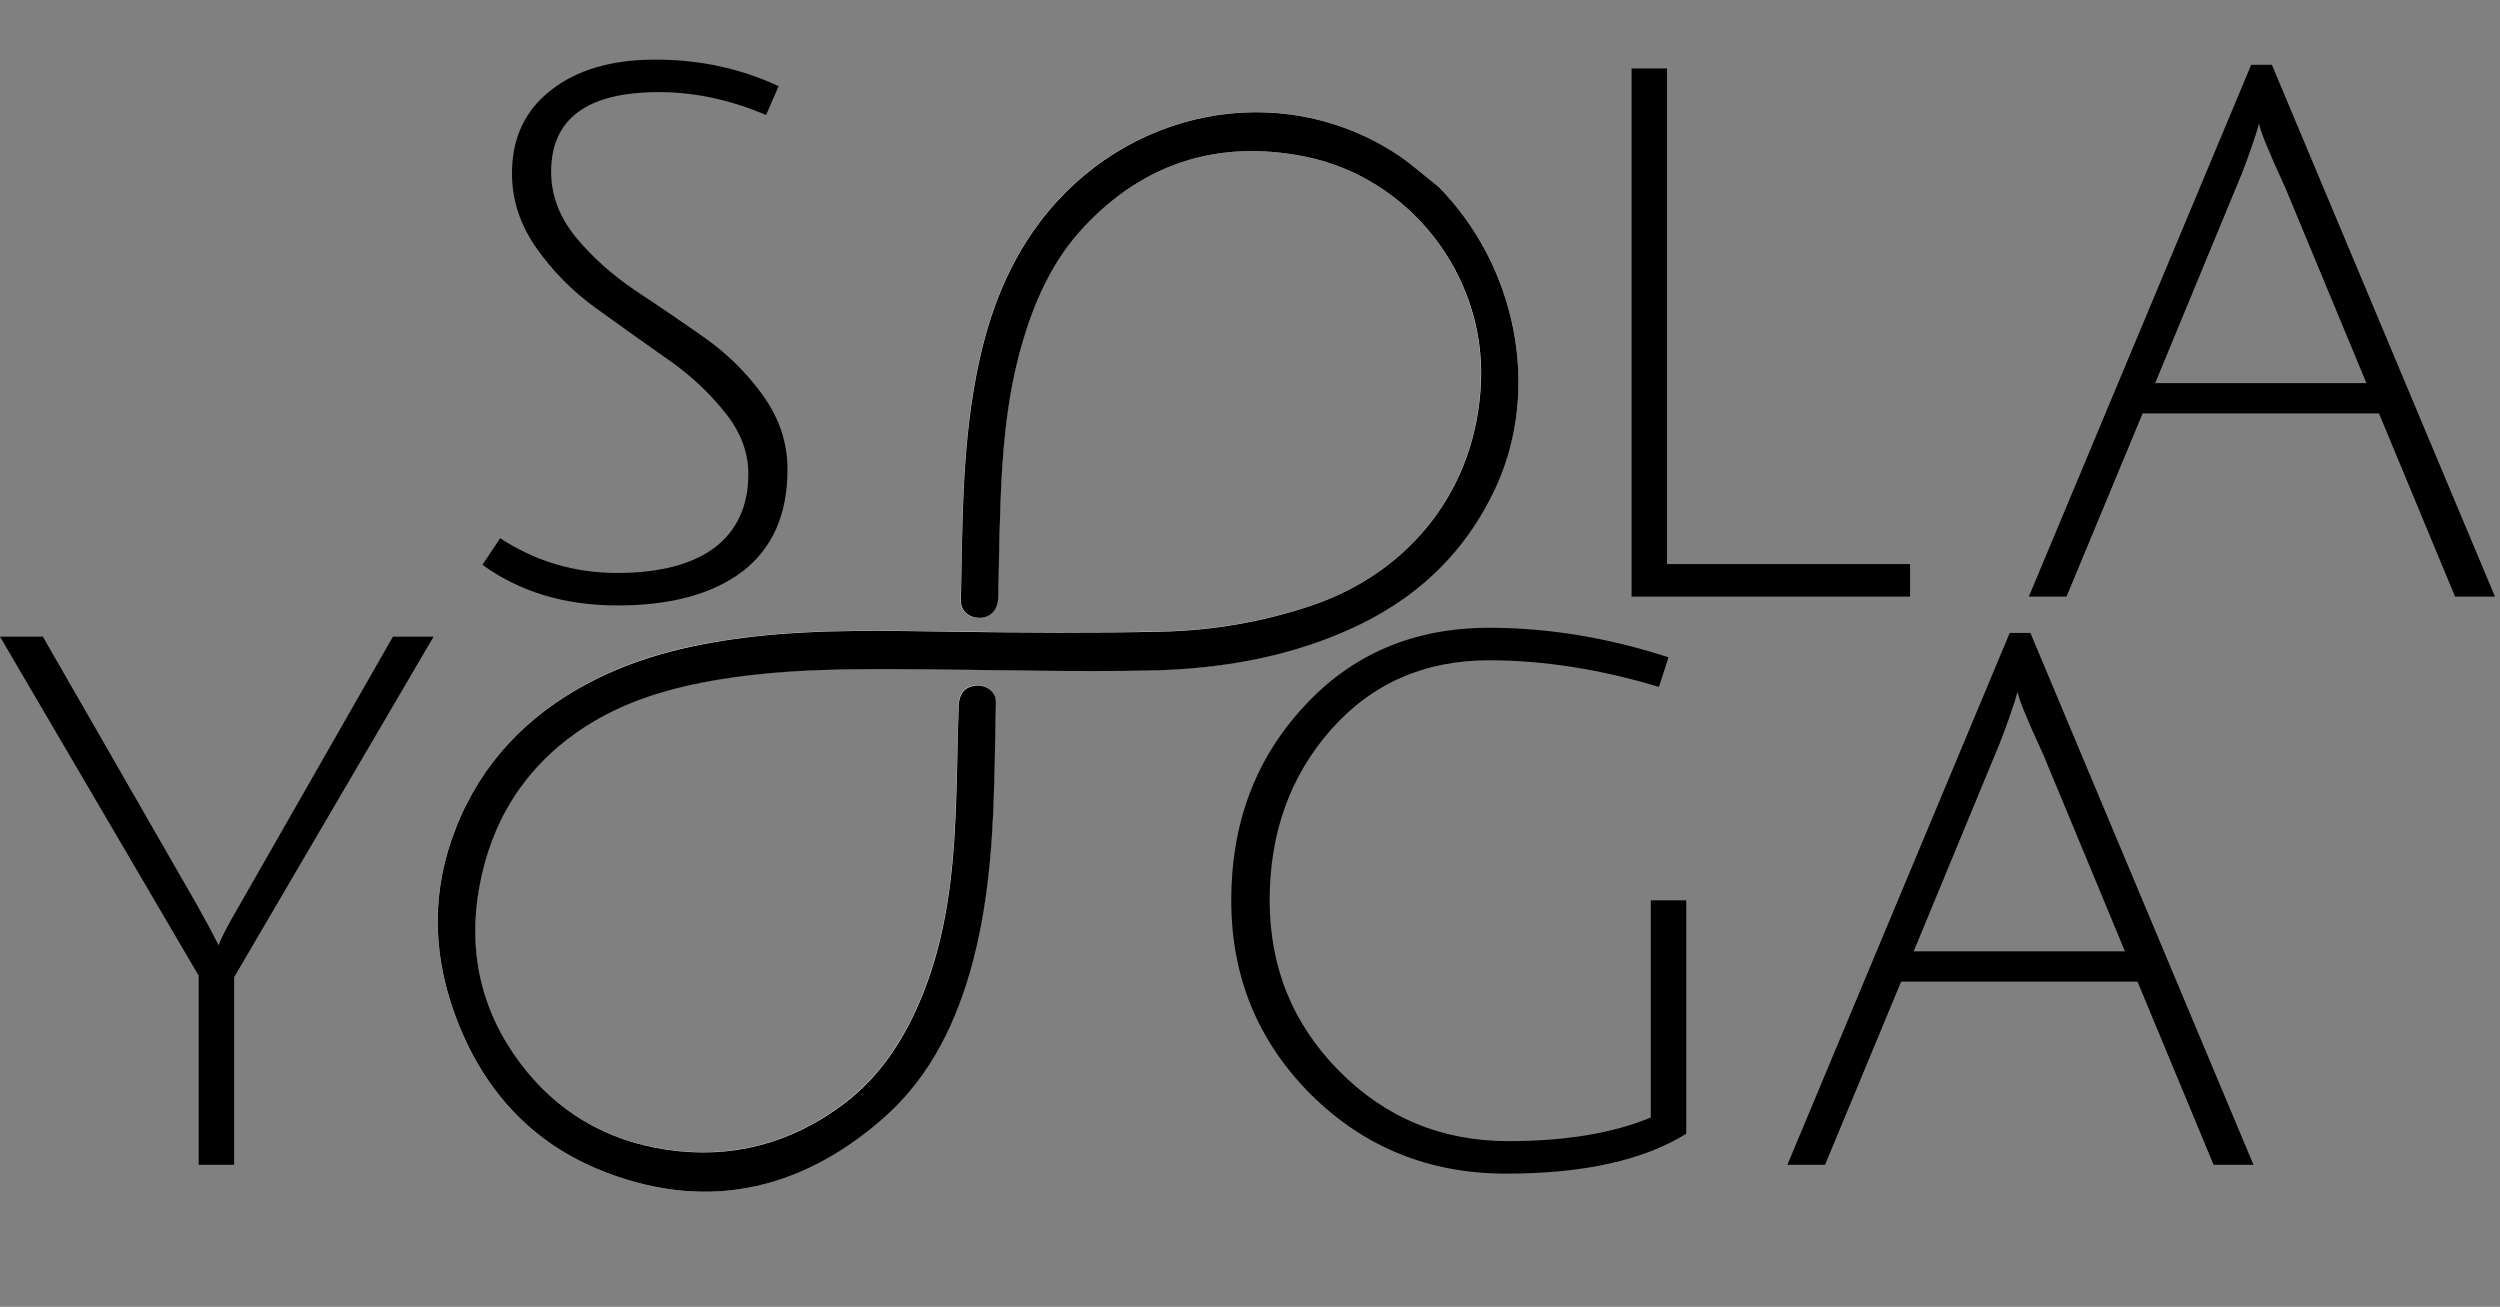
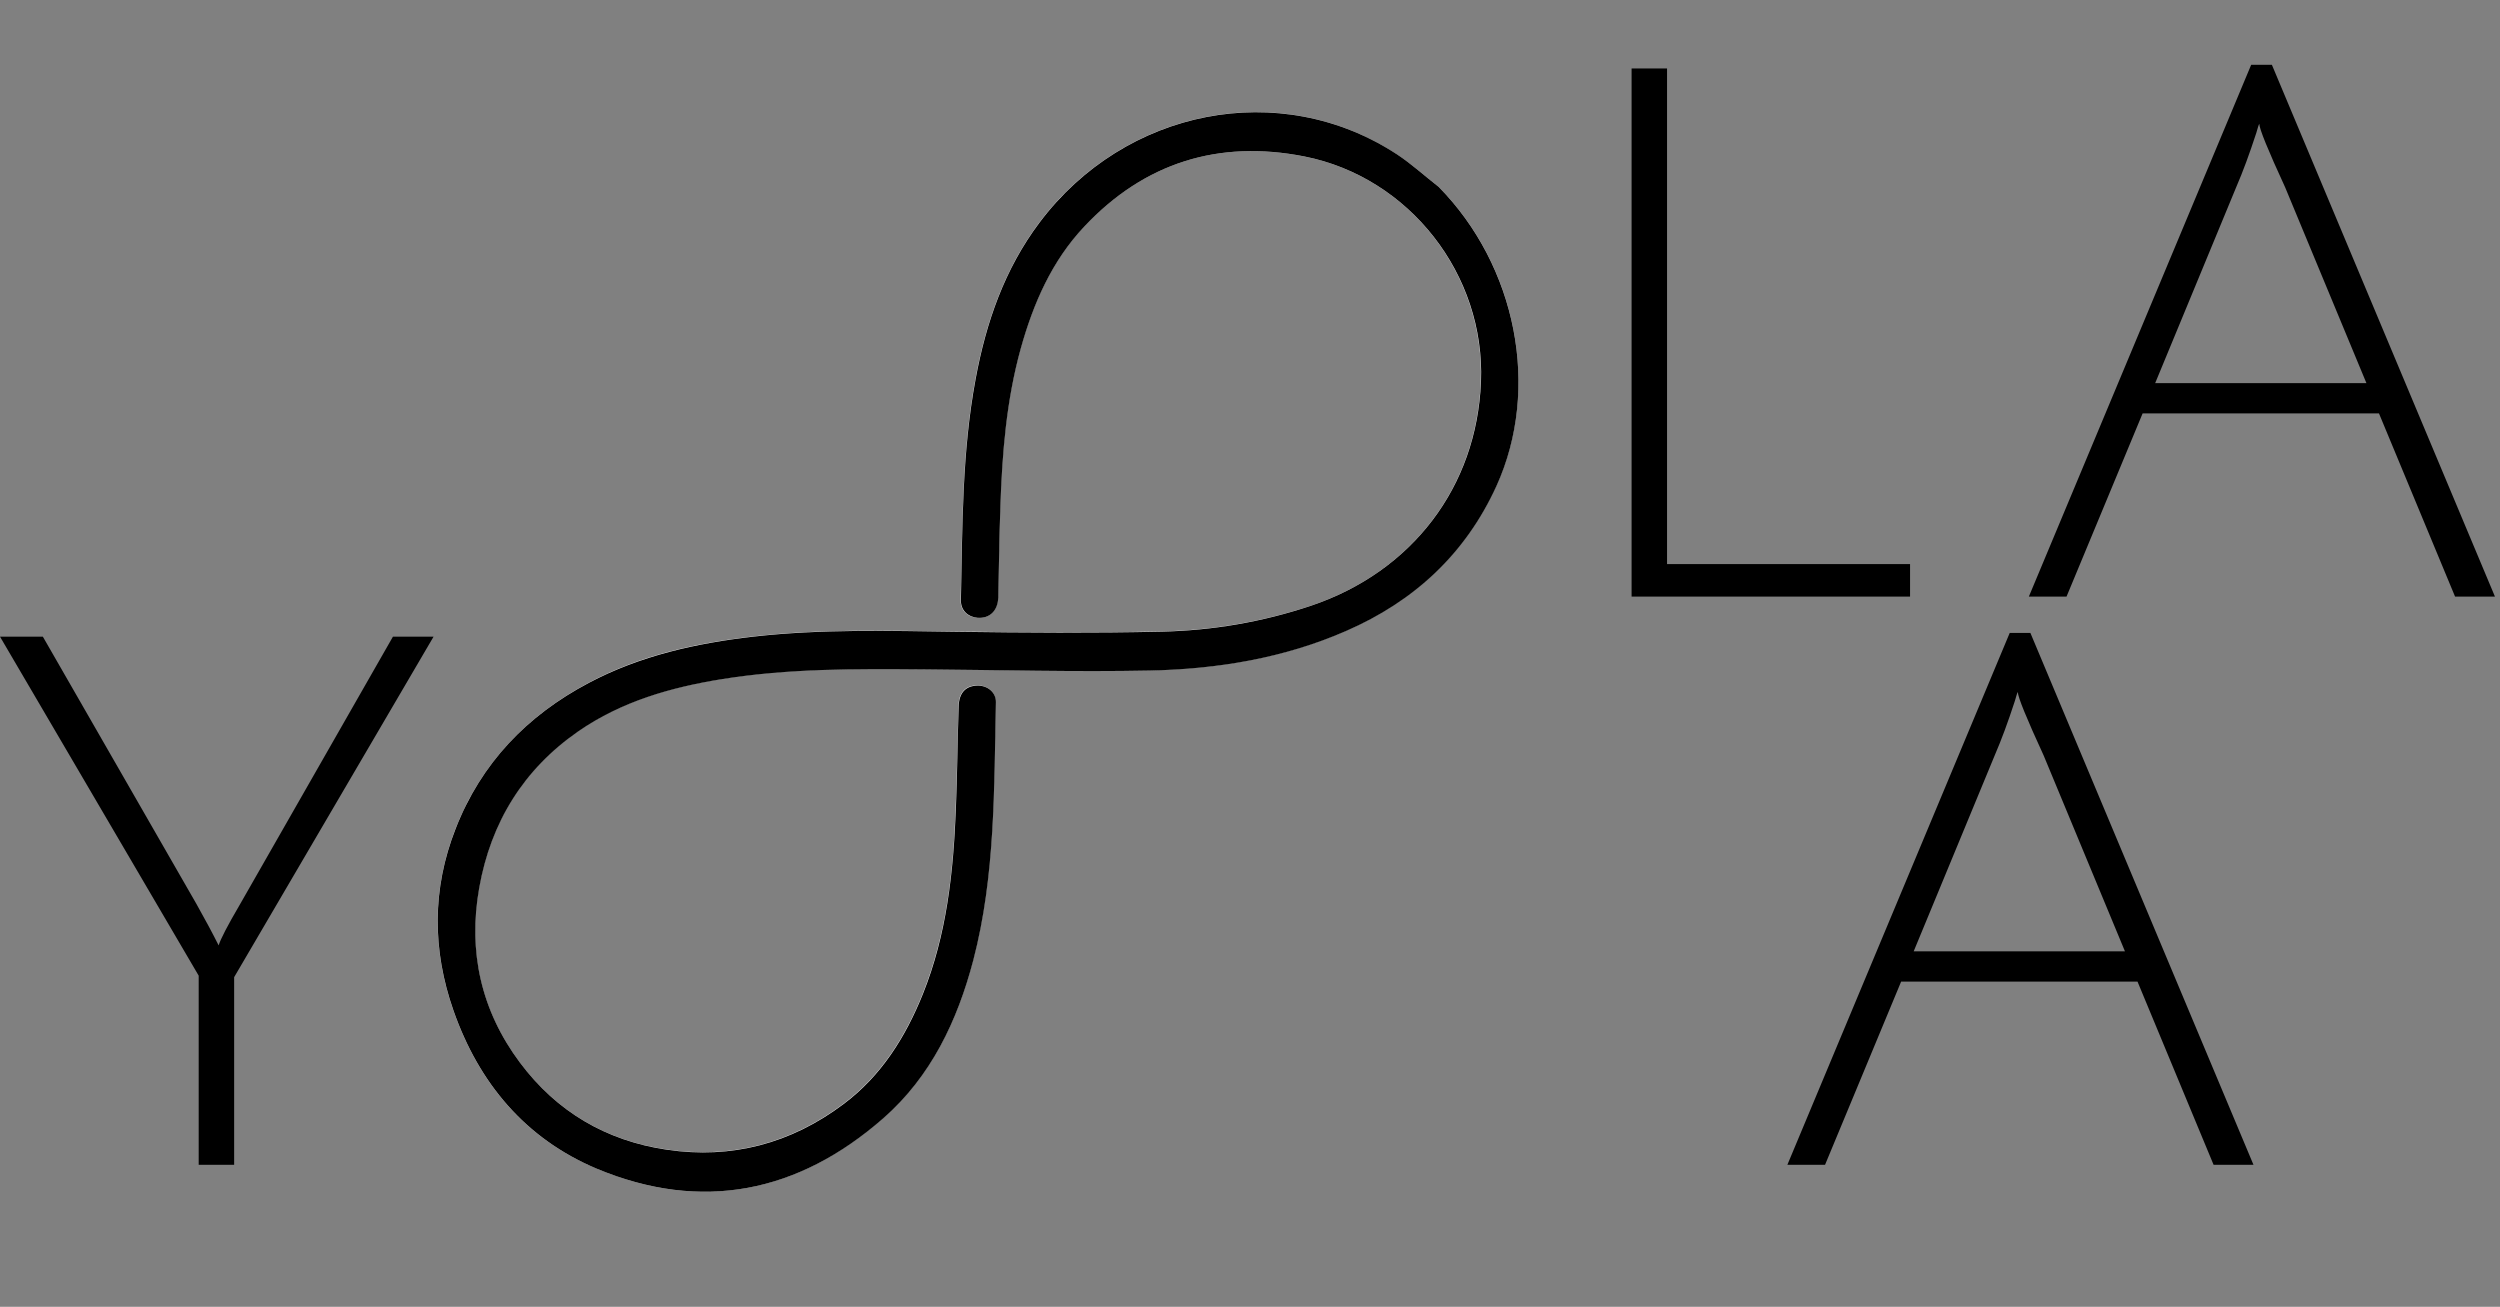
<svg xmlns="http://www.w3.org/2000/svg" width="176" height="92" viewBox="0 0 176 92" fill="none">
  <rect x="0" y="0" width="176" height="92" fill="#808080" stroke="none" />
-   <path d="M53.932 8.096C51.401 7.021 48.888 6.484 46.392 6.484C41.331 6.484 38.8 8.356 38.8 12.1C38.8 13.729 39.372 15.255 40.516 16.676C41.66 18.063 43.047 19.311 44.676 20.42C46.305 21.495 47.935 22.604 49.564 23.748C51.193 24.892 52.58 26.261 53.724 27.856C54.868 29.451 55.44 31.184 55.44 33.056C55.44 36.211 54.383 38.603 52.268 40.232C50.153 41.827 47.224 42.624 43.48 42.624C39.771 42.624 36.599 41.671 33.964 39.764L35.212 37.892C37.708 39.521 40.447 40.336 43.428 40.336C46.409 40.336 48.697 39.747 50.292 38.568C51.887 37.355 52.684 35.621 52.684 33.368C52.684 31.808 52.112 30.335 50.968 28.948C49.824 27.527 48.437 26.261 46.808 25.152C45.179 24.008 43.549 22.847 41.92 21.668C40.291 20.489 38.904 19.085 37.76 17.456C36.616 15.827 36.044 14.076 36.044 12.204C36.044 9.743 36.945 7.801 38.748 6.38C40.585 4.924 43.047 4.196 46.132 4.196C49.252 4.196 52.147 4.82 54.816 6.068L53.932 8.096Z" fill="black" />
  <path d="M114.864 42V4.82H117.36V39.712H134.468V42H114.864Z" fill="black" />
  <path d="M16.484 82H13.988V68.688L0 44.82H3.016L13.832 63.644C14.456 64.753 14.976 65.724 15.392 66.556C15.531 66.105 16.016 65.169 16.848 63.748L27.664 44.82H30.524L16.484 68.792V82Z" fill="black" />
-   <path d="M104.828 46.484C100.287 46.484 96.577 48.113 93.7 51.372C90.823 54.631 89.384 58.635 89.384 63.384C89.384 68.099 91.013 72.103 94.272 75.396C97.531 78.689 101.5 80.336 106.18 80.336C110.201 80.336 113.547 79.781 116.216 78.672V63.384H118.712V79.816C115.696 81.688 111.467 82.624 106.024 82.624C100.616 82.624 96.04 80.769 92.296 77.06C88.552 73.316 86.68 68.757 86.68 63.384C86.68 57.976 88.379 53.435 91.776 49.76C95.173 46.051 99.524 44.196 104.828 44.196C108.988 44.196 113.2 44.889 117.464 46.276L116.788 48.356C112.628 47.108 108.641 46.484 104.828 46.484Z" fill="black" />
  <path d="M133.84 69.104L128.484 82H125.832L141.484 44.56H142.94L158.644 82H155.836L150.48 69.104H133.84ZM142.056 48.72C142.021 48.755 141.952 48.963 141.848 49.344C141.363 50.835 140.895 52.1 140.444 53.14L134.724 66.972H149.596L143.876 53.192C142.663 50.557 142.056 49.067 142.056 48.72Z" fill="black" />
  <path d="M150.84 29.104L145.484 42H142.832L158.484 4.56H159.94L175.644 42H172.836L167.48 29.104H150.84ZM159.056 8.72C159.021 8.755 158.952 8.963 158.848 9.344C158.363 10.835 157.895 12.1 157.444 13.14L151.724 26.972H166.596L160.876 13.192C159.663 10.557 159.056 9.067 159.056 8.72Z" fill="black" />
  <path d="M101.278 13.153C100.292 12.382 99.364 11.536 98.319 10.857C90.088 5.46 79.188 7.657 73.17 15.664C70.716 18.93 69.406 22.694 68.669 26.681C67.707 31.837 67.757 37.059 67.632 42.273C67.616 42.969 68.105 43.441 68.801 43.491C69.663 43.558 70.227 42.994 70.26 42.049C70.31 39.927 70.343 37.788 70.409 35.666C70.534 31.911 70.832 28.181 71.843 24.534C72.73 21.359 74.032 18.367 76.32 15.946C80.555 11.462 85.778 9.821 91.812 11.014C99.223 12.473 104.544 19.337 104.246 26.88C103.948 34.29 99.397 40.267 92.251 42.654C88.861 43.773 85.363 44.37 81.799 44.453C76.983 44.561 72.158 44.527 67.334 44.461C62.568 44.403 57.801 44.262 53.052 44.801C49.007 45.265 45.078 46.127 41.455 48.059C37.103 50.371 33.879 53.728 32.064 58.346C30.414 62.581 30.422 66.867 31.914 71.127C33.705 76.234 36.962 80.154 41.986 82.26C49.396 85.377 56.185 83.959 62.162 78.712C65.535 75.753 67.392 71.857 68.503 67.58C70.061 61.611 69.962 55.511 70.094 49.41C70.103 48.722 69.506 48.241 68.801 48.249C67.964 48.258 67.5 48.755 67.475 49.708C67.409 52.129 67.376 54.549 67.276 56.969C67.11 61.396 66.629 65.773 64.963 69.942C63.737 72.993 62.029 75.728 59.352 77.726C55.663 80.486 51.502 81.597 46.934 80.925C42.665 80.304 39.167 78.248 36.581 74.783C33.846 71.119 32.917 66.958 33.721 62.474C34.542 57.873 36.822 54.135 40.709 51.457C43.751 49.36 47.208 48.374 50.805 47.793C55.514 47.031 60.255 47.064 65.005 47.105C70.318 47.147 75.632 47.304 80.937 47.188C85.678 47.089 90.353 46.326 94.746 44.403C99.529 42.306 103.152 38.982 105.332 34.199C108.473 27.344 106.766 18.707 101.278 13.153Z" fill="white" />
  <path d="M101.278 13.153C106.758 18.715 108.473 27.344 105.348 34.216C103.168 38.998 99.554 42.331 94.763 44.42C90.37 46.343 85.695 47.105 80.953 47.205C75.64 47.313 70.335 47.163 65.021 47.122C60.272 47.081 55.522 47.056 50.822 47.81C47.224 48.39 43.768 49.377 40.726 51.474C36.846 54.16 34.559 57.89 33.738 62.49C32.934 66.975 33.862 71.136 36.598 74.8C39.184 78.264 42.674 80.312 46.951 80.942C51.518 81.613 55.679 80.503 59.368 77.742C62.046 75.745 63.753 73.009 64.98 69.959C66.646 65.806 67.119 61.421 67.293 56.986C67.392 54.566 67.409 52.145 67.492 49.725C67.516 48.772 67.989 48.282 68.818 48.266C69.522 48.258 70.119 48.738 70.111 49.426C69.978 55.511 70.078 61.628 68.519 67.596C67.4 71.865 65.544 75.778 62.178 78.729C56.193 83.967 49.405 85.368 41.994 82.268C36.979 80.154 33.713 76.242 31.923 71.136C30.431 66.875 30.414 62.581 32.072 58.354C33.871 53.737 37.095 50.38 41.455 48.075C45.086 46.152 49.023 45.282 53.052 44.818C57.801 44.279 62.559 44.411 67.334 44.478C72.158 44.544 76.983 44.577 81.799 44.469C85.363 44.386 88.861 43.79 92.268 42.654C99.405 40.258 103.964 34.29 104.262 26.88C104.569 19.345 99.231 12.481 91.829 11.014C85.794 9.821 80.564 11.454 76.336 15.946C74.048 18.367 72.747 21.359 71.86 24.534C70.849 28.181 70.55 31.911 70.426 35.666C70.351 37.797 70.326 39.927 70.277 42.049C70.252 42.986 69.68 43.558 68.818 43.491C68.13 43.433 67.641 42.961 67.649 42.273C67.757 37.059 67.724 31.837 68.685 26.681C69.423 22.694 70.724 18.939 73.186 15.664C79.196 7.665 90.096 5.469 98.344 10.865C99.364 11.536 100.3 12.39 101.278 13.153Z" fill="black" />
</svg>